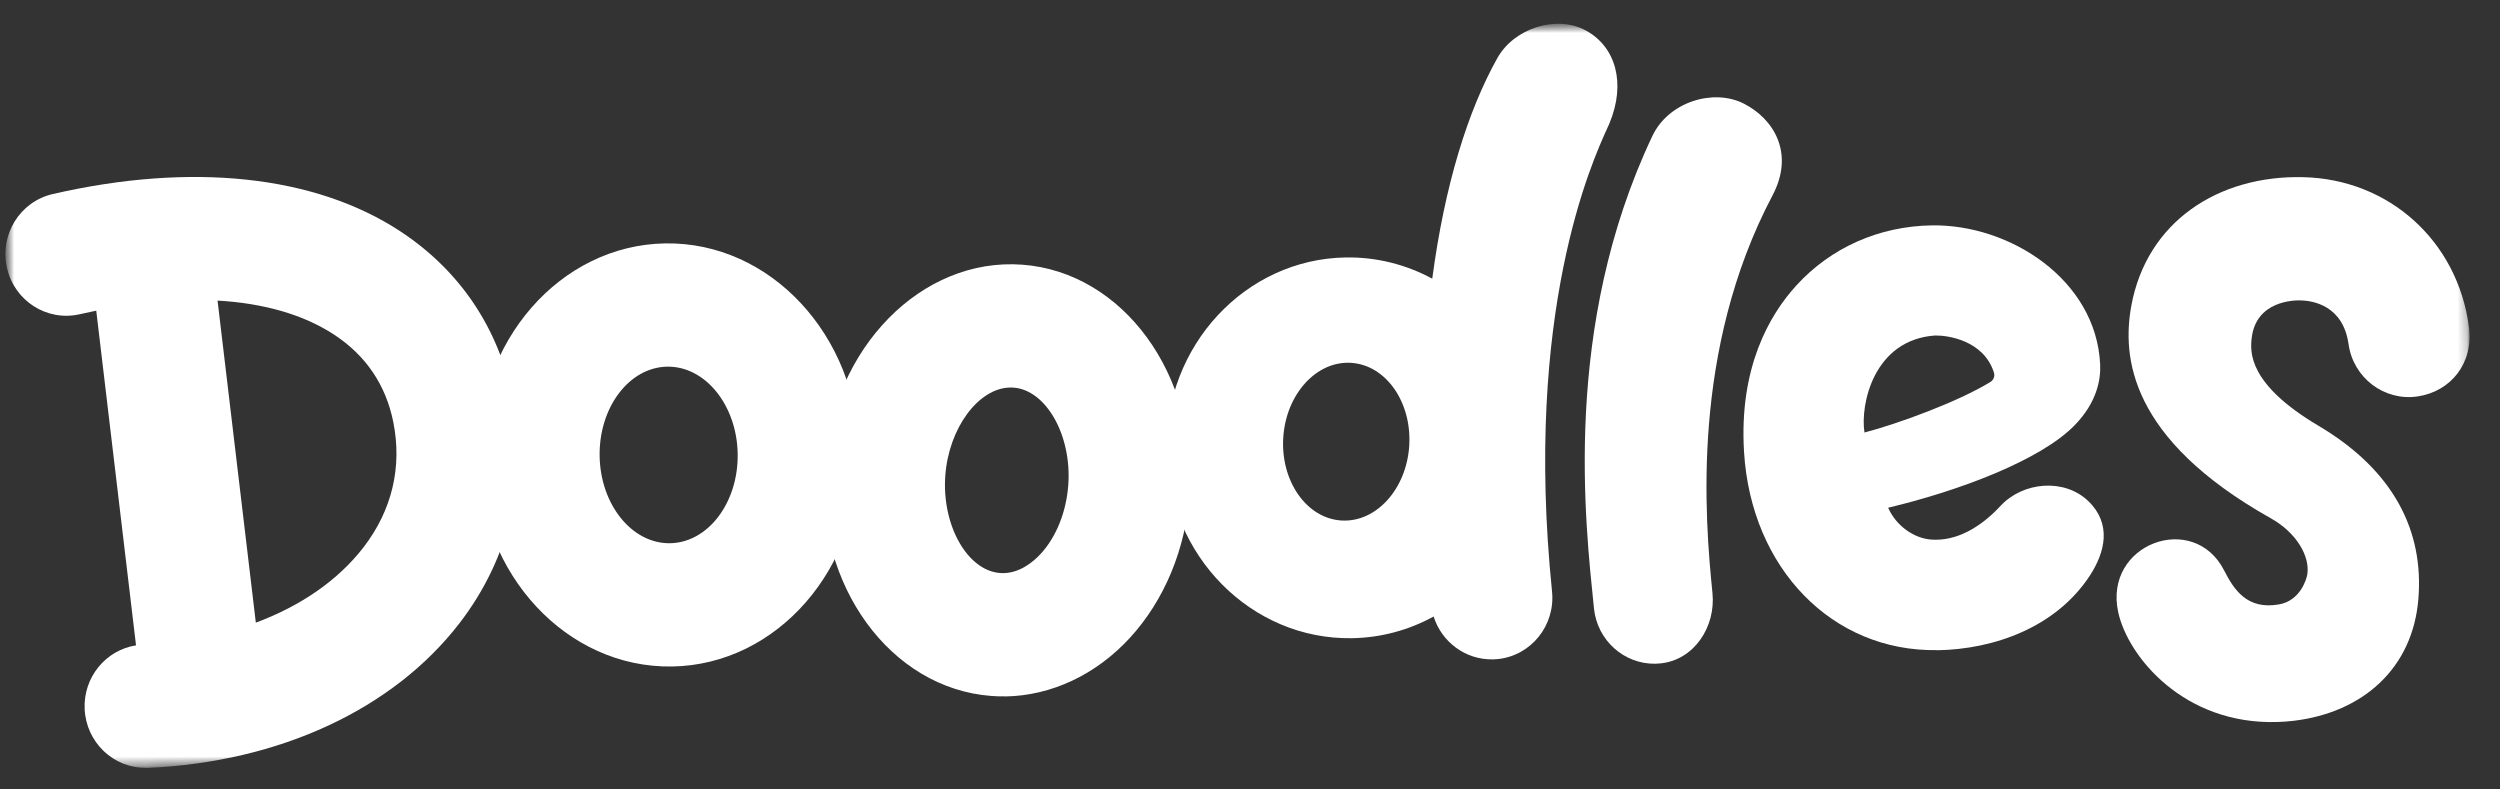
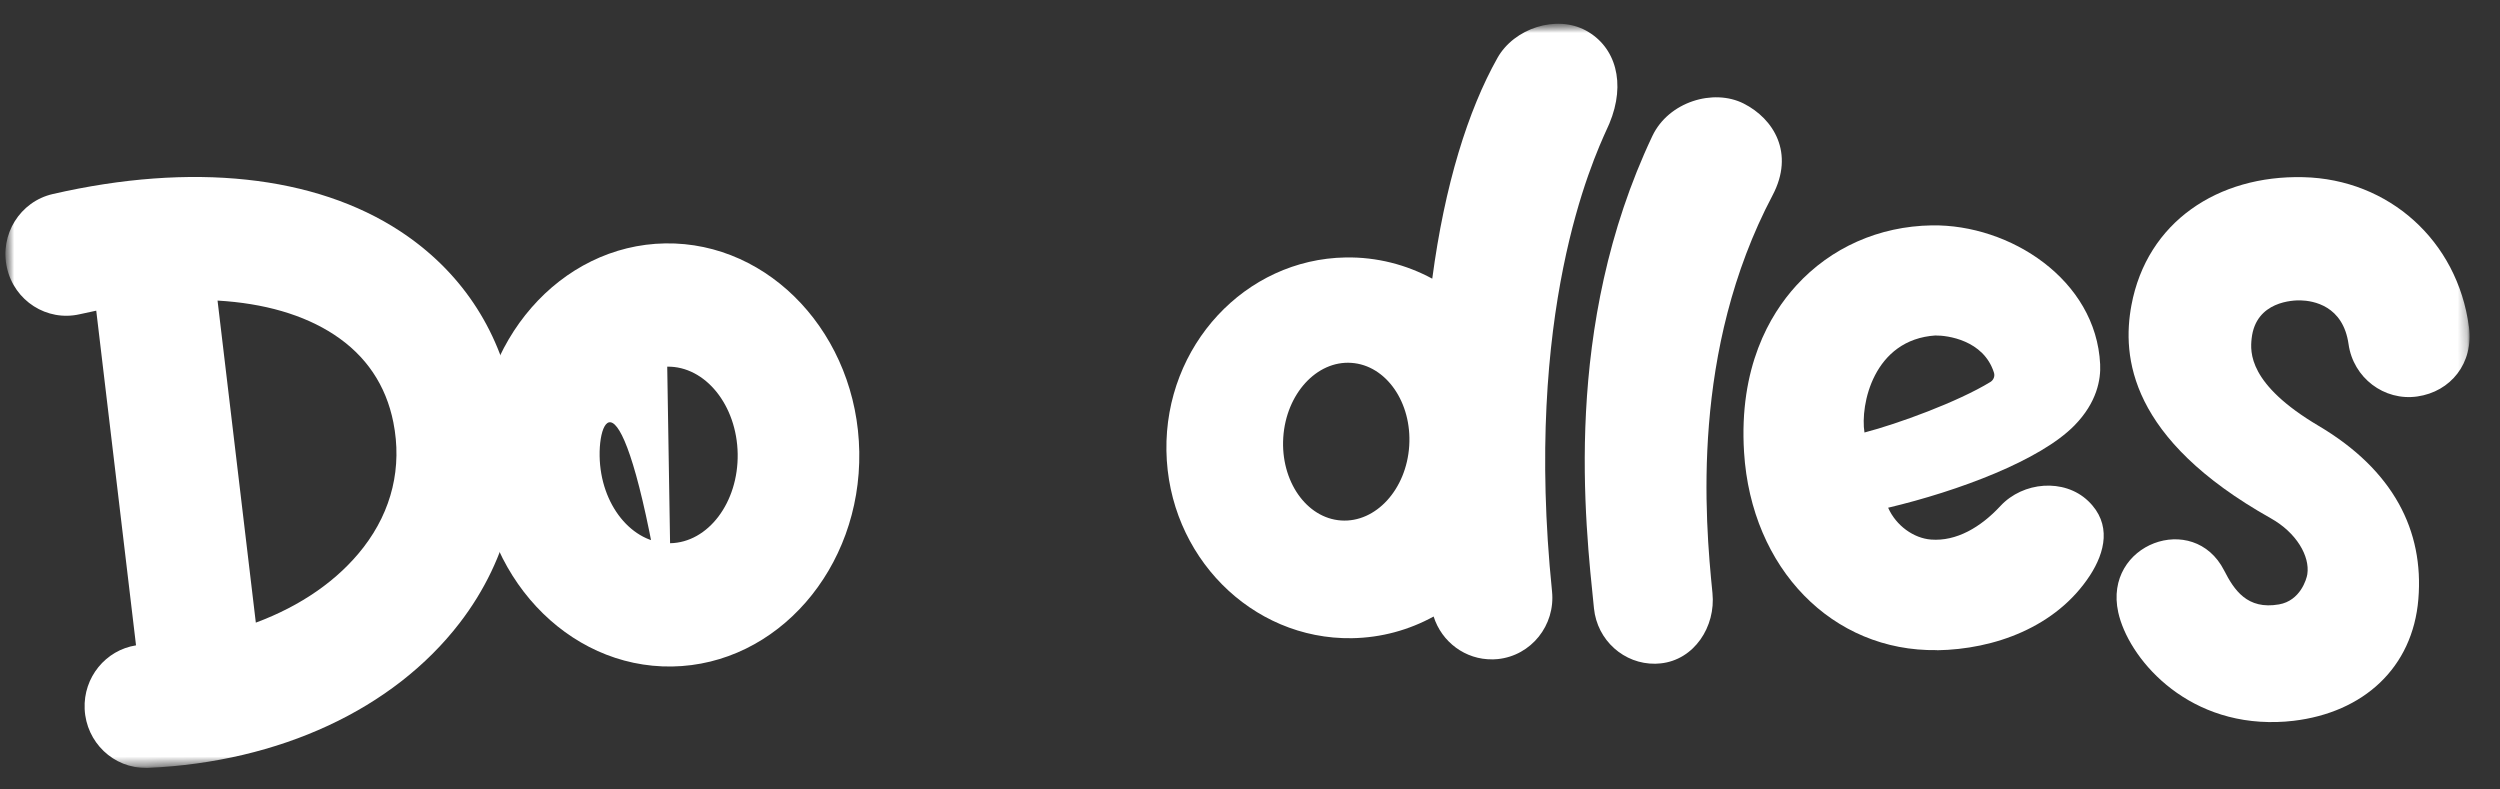
<svg xmlns="http://www.w3.org/2000/svg" width="266" height="84" viewBox="0 0 266 84" fill="none">
  <rect x="0" y="0" width="266" height="84" fill="#333333" stroke="none" />
  <mask id="mask0_2564_3710" style="mask-type:luminance" maskUnits="userSpaceOnUse" x="0" y="0" width="264" height="82">
    <path d="M262.421 0.761L0 4.941L1.242 81.957L263.663 77.778L262.421 0.761Z" fill="white" />
  </mask>
  <g mask="url(#mask0_2564_3710)">
    <mask id="mask1_2564_3710" style="mask-type:luminance" maskUnits="userSpaceOnUse" x="0" y="0" width="264" height="82">
      <path d="M262.203 0.992L0.222 5.165L1.46 81.932L263.441 77.76L262.203 0.992Z" fill="white" />
    </mask>
    <g mask="url(#mask1_2564_3710)">
      <path fill-rule="evenodd" clip-rule="evenodd" d="M9.007 75.439C9.167 78.987 12.084 81.756 15.565 81.7L15.579 81.707L15.777 81.704C29.768 81.065 41.84 75.457 48.888 66.31C54.228 59.381 56.239 50.876 54.542 42.361C53.053 34.903 48.919 28.763 42.572 24.599C33.509 18.649 20.381 17.249 5.613 20.646C2.13 21.444 -0.057 24.959 0.739 28.49C1.528 32.021 4.997 34.233 8.48 33.435C9.071 33.299 9.658 33.172 10.24 33.055L14.473 68.665C11.252 69.167 8.857 72.064 9.007 75.439ZM27.22 66.249C32.024 64.463 35.981 61.729 38.682 58.228C41.704 54.304 42.8 49.71 41.854 44.941C41.065 40.974 38.941 37.831 35.547 35.605C32.309 33.481 28.087 32.267 23.147 31.982L27.22 66.249Z" fill="white" />
-       <path d="M71.507 70.915C60.32 71.093 51.062 61.138 50.862 48.729C50.662 36.321 59.601 26.076 70.781 25.897C81.962 25.719 91.227 35.675 91.427 48.083C91.627 60.491 82.688 70.737 71.507 70.915ZM70.993 39.013C66.945 39.078 63.717 43.345 63.8 48.523C63.883 53.701 67.248 57.864 71.296 57.799C75.344 57.735 78.572 53.467 78.489 48.289C78.405 43.111 75.041 38.949 70.993 39.013Z" fill="white" />
-       <path d="M106.97 74.094C106.471 74.102 105.971 74.089 105.478 74.049C94.754 73.249 86.772 62.302 87.683 49.654C88.594 36.999 98.056 27.363 108.781 28.163C119.505 28.963 127.486 39.909 126.576 52.557C126.15 58.423 123.899 63.86 120.222 67.865C116.612 71.798 111.853 74.023 106.977 74.101L106.97 74.094ZM107.473 41.233C104.115 41.287 100.942 45.546 100.579 50.62C100.199 55.876 102.924 60.714 106.41 60.97C108.402 61.119 109.974 59.749 110.74 58.918C112.394 57.117 113.459 54.451 113.666 51.591C114.046 46.336 111.321 41.498 107.836 41.241C107.719 41.229 107.596 41.231 107.473 41.233Z" fill="white" />
+       <path d="M71.507 70.915C60.32 71.093 51.062 61.138 50.862 48.729C50.662 36.321 59.601 26.076 70.781 25.897C81.962 25.719 91.227 35.675 91.427 48.083C91.627 60.491 82.688 70.737 71.507 70.915ZC66.945 39.078 63.717 43.345 63.8 48.523C63.883 53.701 67.248 57.864 71.296 57.799C75.344 57.735 78.572 53.467 78.489 48.289C78.405 43.111 75.041 38.949 70.993 39.013Z" fill="white" />
      <path fill-rule="evenodd" clip-rule="evenodd" d="M152.538 65.597C153.395 68.316 155.927 70.201 158.796 70.156L158.803 70.162C158.988 70.159 159.179 70.142 159.37 70.126C162.921 69.757 165.502 66.533 165.137 62.933C162.098 33.21 169.411 17.161 171 13.675C171.105 13.445 171.185 13.269 171.236 13.148C173.04 8.834 171.897 4.962 168.743 3.251C165.59 1.54 161.099 3.012 159.33 6.161C156.199 11.732 153.717 19.663 152.392 29.651C149.636 28.161 146.501 27.34 143.188 27.393C132.486 27.563 123.927 36.79 124.107 47.958C124.287 59.125 133.139 68.075 143.841 67.904C146.98 67.854 149.934 67.025 152.538 65.597ZM136.54 46.539C136.842 41.917 140.088 38.356 143.786 38.609C147.484 38.856 150.243 42.826 149.941 47.449C149.639 52.072 146.393 55.625 142.695 55.379C138.998 55.133 136.239 51.162 136.54 46.539Z" fill="white" />
      <path d="M176.13 70.621C172.806 70.674 169.941 68.14 169.598 64.727C168.679 55.679 166.188 34.806 175.812 14.469C177.546 10.815 182.318 9.4 185.518 11.013C188.717 12.627 190.972 16.287 188.603 20.776C179.875 37.32 181.408 55.178 182.206 63.098C182.572 66.698 180.248 70.216 176.69 70.585C176.499 70.601 176.314 70.618 176.13 70.621Z" fill="white" />
      <path d="M206.1 69.173C194.974 69.35 186.336 60.495 185.568 48.116C185.006 39.111 188.281 33.498 191.124 30.381C194.807 26.342 199.928 24.069 205.543 23.98C213.844 23.848 223.023 29.755 223.456 38.755C223.536 40.369 223.124 42.81 220.729 45.261C217.095 48.98 208.399 52.239 200.897 54.022C201.742 55.937 203.624 57.272 205.466 57.41C208.151 57.616 210.739 56.112 212.85 53.832C215.251 51.249 219.622 50.867 222.179 53.302C224.728 55.737 223.97 58.772 222.368 61.231C218.757 66.76 212.159 69.091 206.107 69.187L206.1 69.173ZM205.964 35.692C199.322 36.109 197.91 43.114 198.38 46.019C201.923 45.096 208.301 42.769 211.783 40.64C212.115 40.433 212.279 40.029 212.157 39.649C211.054 36.165 207.147 35.68 205.964 35.699V35.692Z" fill="white" />
      <path d="M242.285 76.821C232.372 77.117 226.413 69.876 225.379 65.143C223.784 57.853 233.4 54.344 236.642 60.685C237.708 62.769 239.097 64.903 242.487 64.309C244.751 63.912 245.419 61.627 245.499 61.099C245.79 59.187 244.354 56.679 241.607 55.142C226.545 46.68 225.768 37.942 226.782 32.483C228.437 23.602 236.005 18.634 245.064 18.851C254.152 19.059 261.473 25.599 262.694 34.767C263.216 38.663 260.74 41.677 257.205 42.184C253.67 42.691 250.388 40.199 249.886 36.615C249.307 32.512 246.118 31.994 244.776 31.96C244.038 31.944 240.016 32.015 239.575 36.009C239.414 37.468 239.215 40.876 246.681 45.298C254.672 50.025 257.916 56.47 257.314 63.747C256.715 71.072 251.447 75.822 244.013 76.696C243.426 76.768 242.846 76.805 242.285 76.821Z" fill="white" />
    </g>
  </g>
</svg>